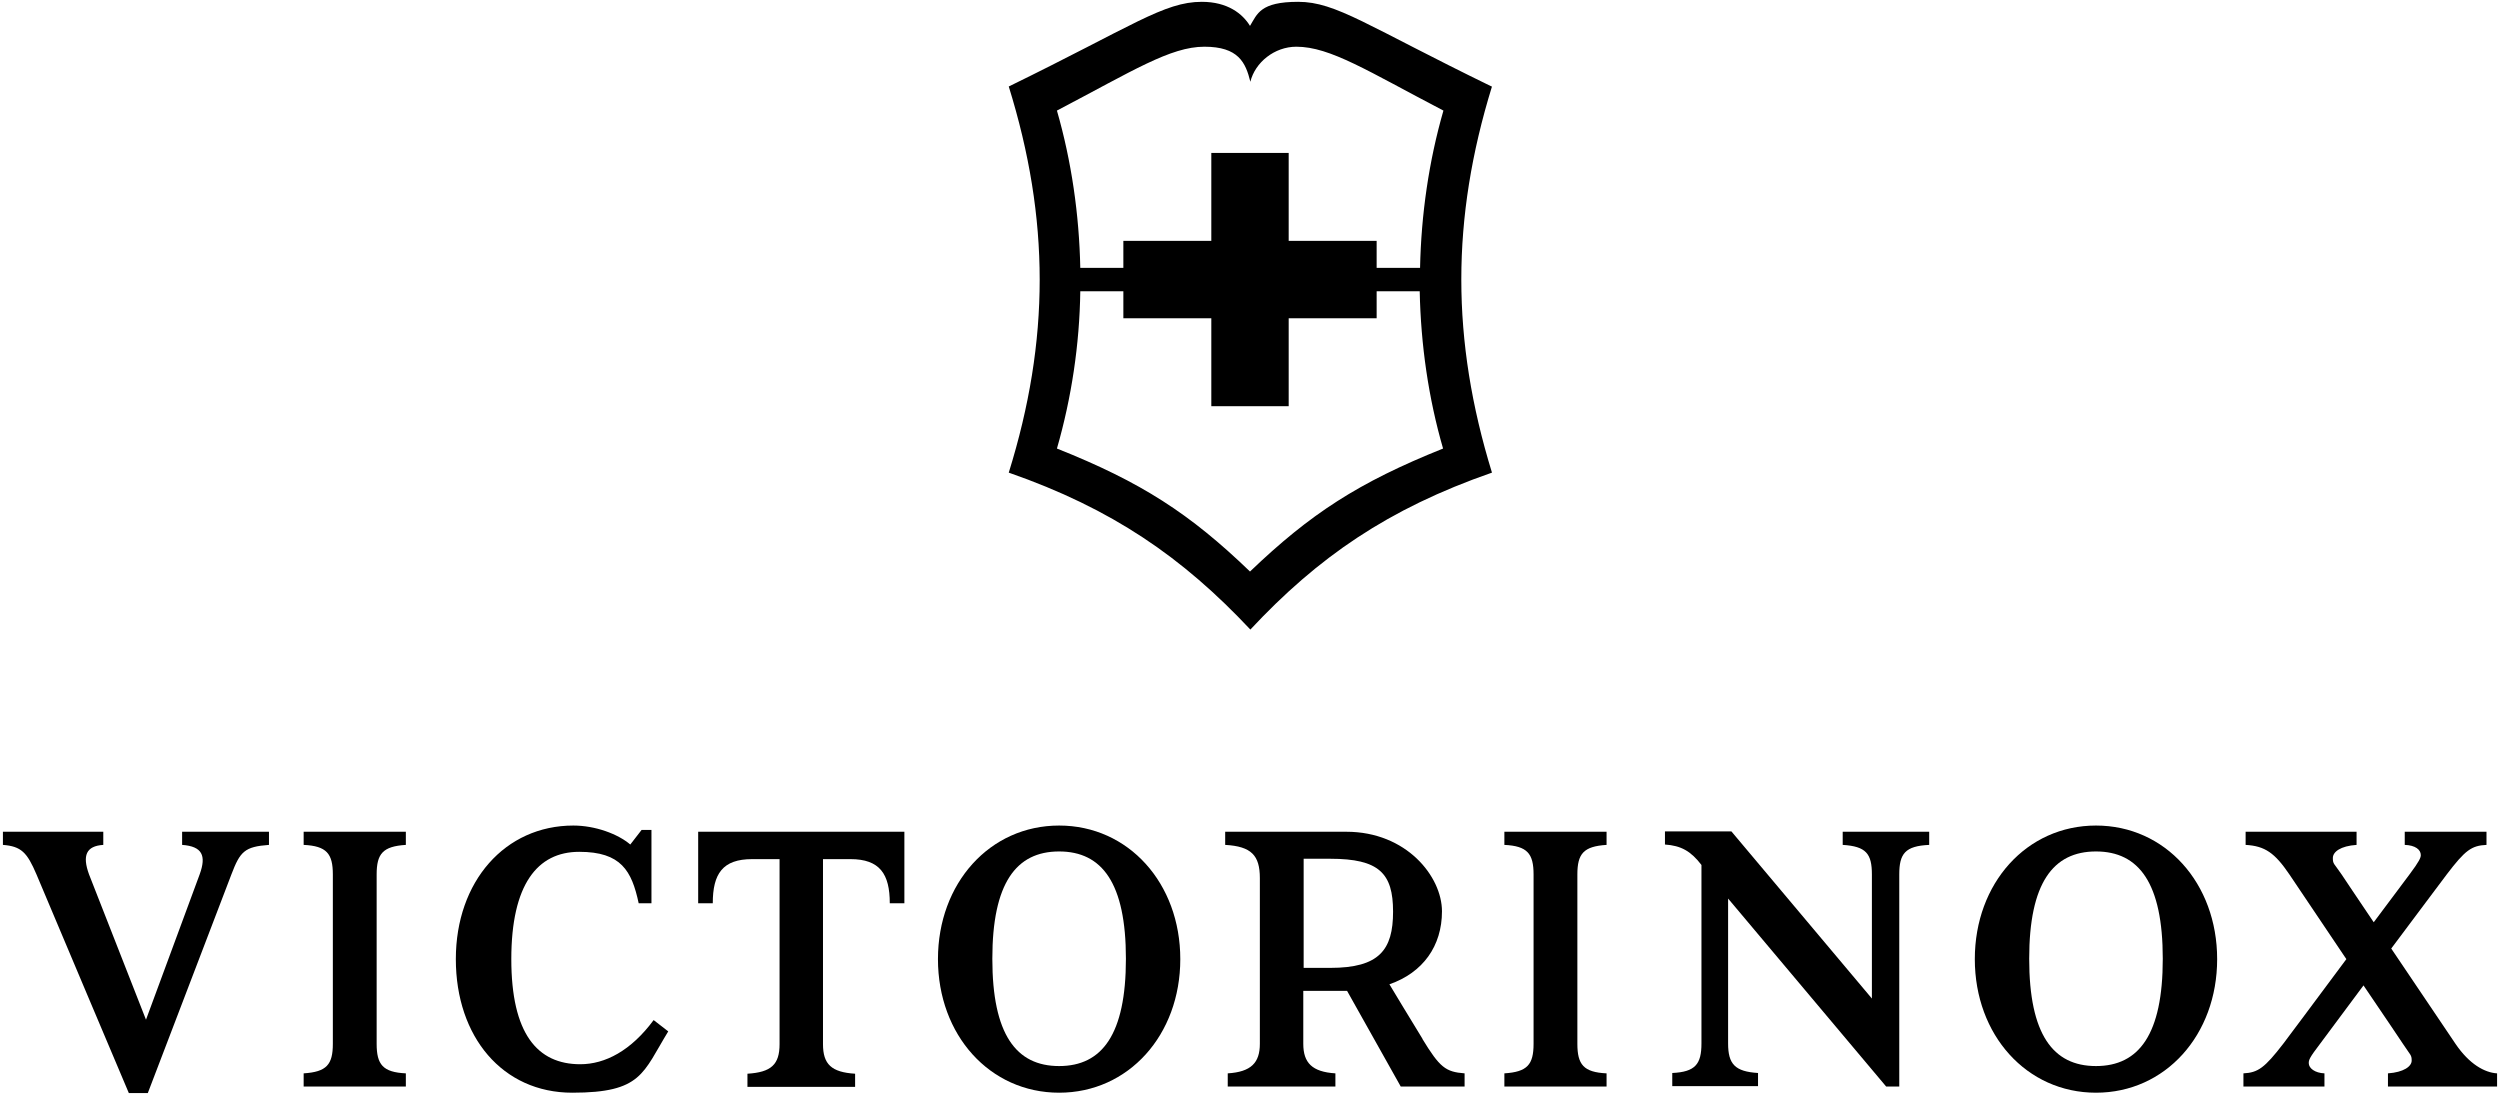
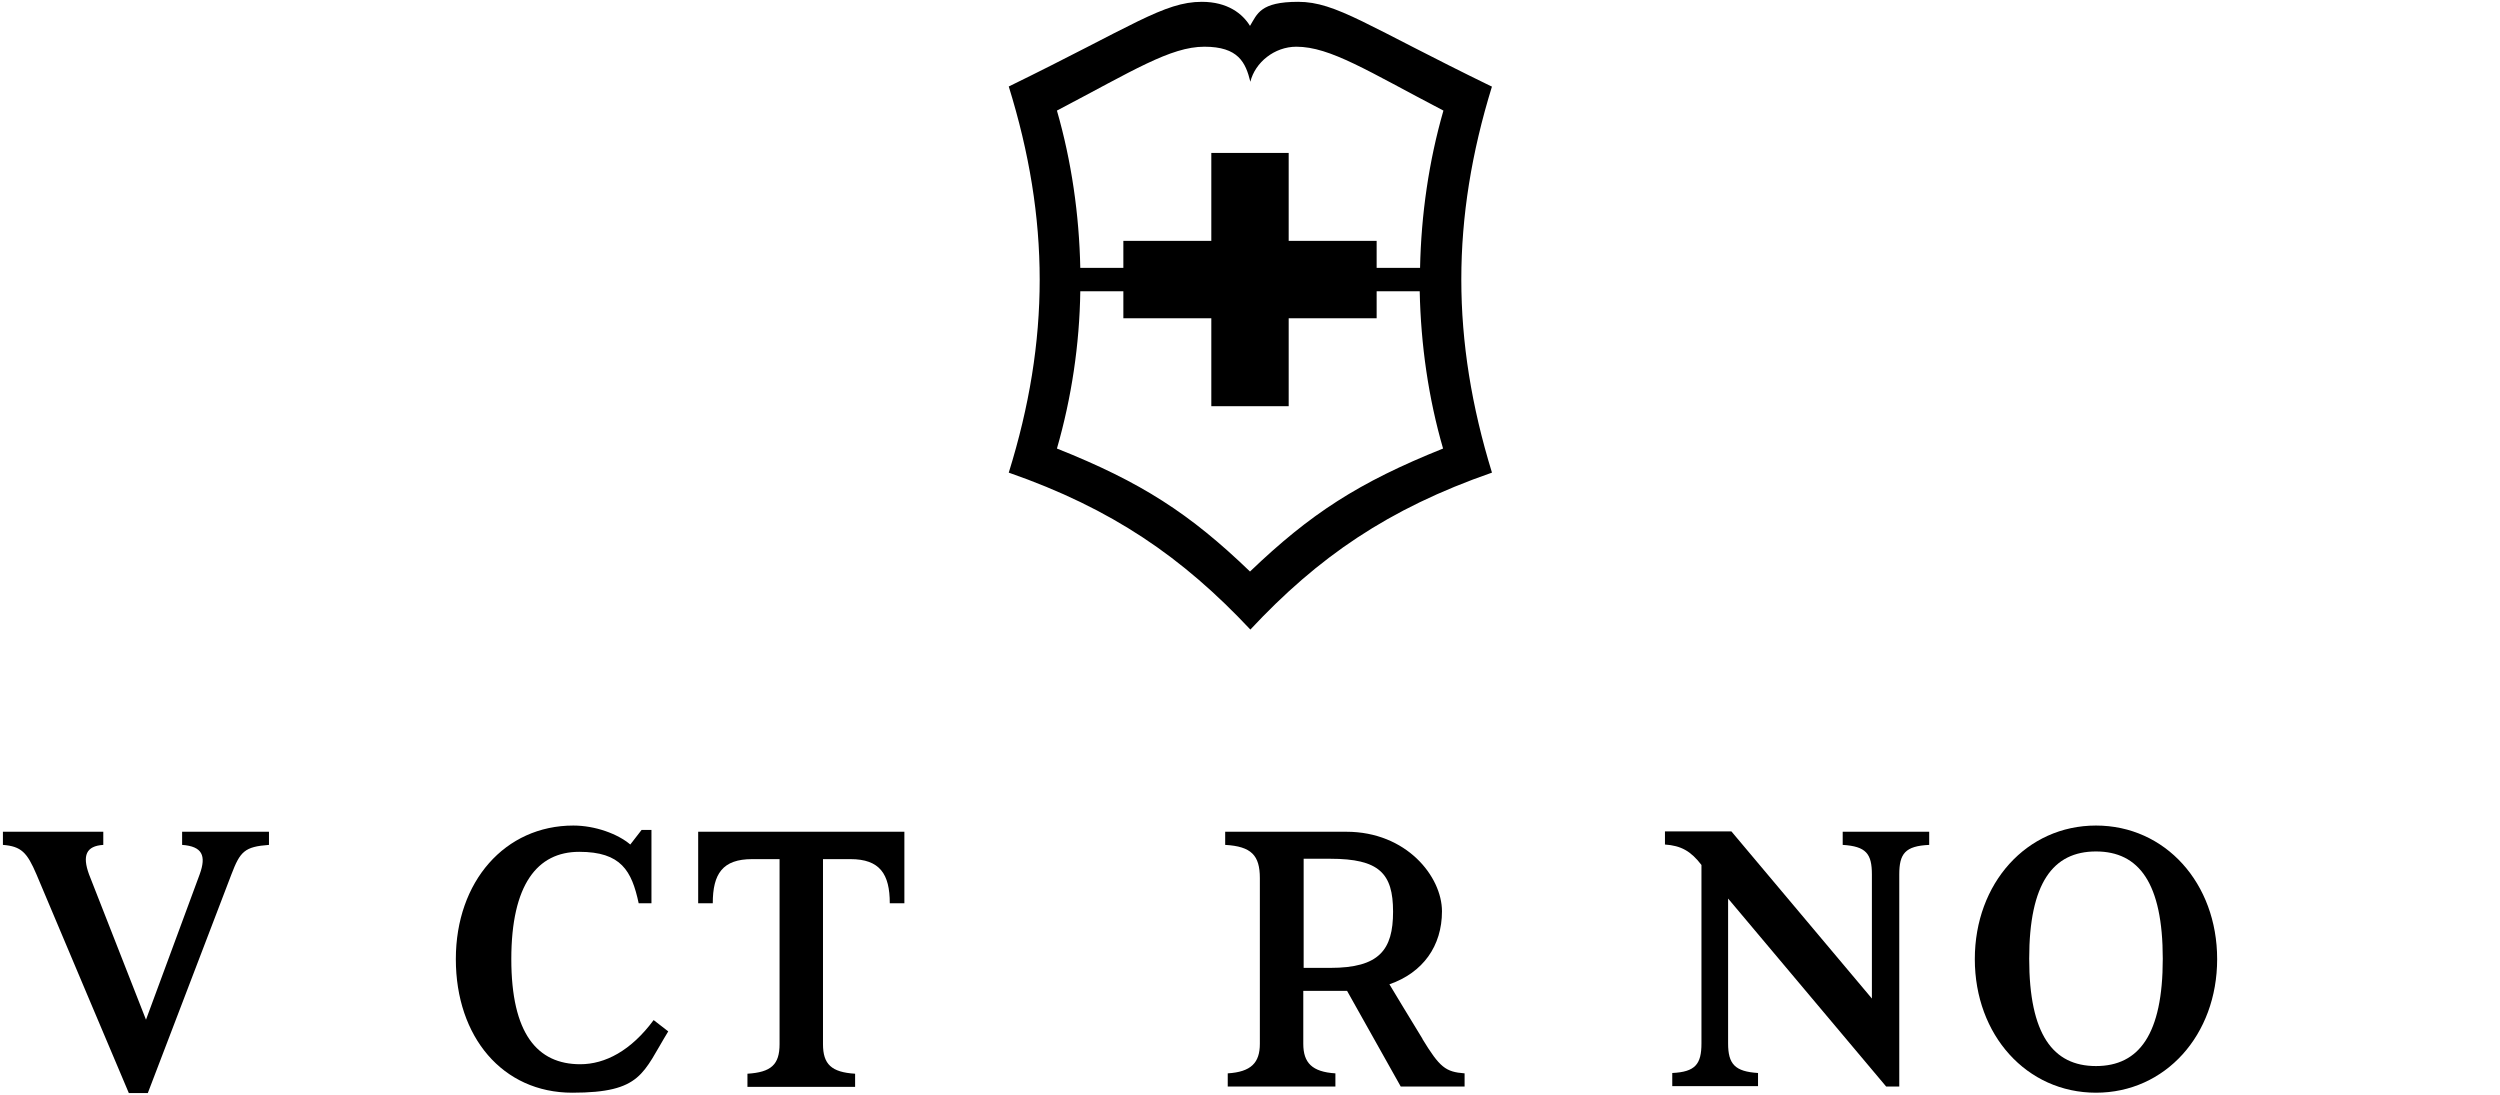
<svg xmlns="http://www.w3.org/2000/svg" id="Ebene_1" version="1.1" viewBox="0 0 685 300">
-   <path d="M290.2,226.2c-19,0-33.2,15.8-33.2,36.6s14.2,36.6,33.2,36.6,33.2-15.8,33.2-36.6-14.2-36.6-33.2-36.6M290.2,292.1c-11.8,0-18.3-8.7-18.3-29.4s6.5-29.4,18.3-29.4,18.3,8.7,18.3,29.4-6.5,29.4-18.3,29.4" />
  <path d="M389.8,284.7c-3.6-5.9-7.8-12.8-9.1-15,9.2-3.2,14.4-10.5,14.4-20s-9.7-21.8-26.2-21.8h-33.2v3.6c7.2.4,9.5,2.9,9.5,9.1v45.4c0,5.2-2.4,7.7-8.8,8.1v3.6h29.5s0-3.6,0-3.6c-6.4-.4-8.8-2.9-8.8-8.1v-14.5h11.7c0,0,.2,0,.3,0l14.7,26.2h17.5v-3.6c-5.2-.4-6.8-1.6-11.6-9.5M364.5,265.2h-7.3v-29.9h7.3c13.4,0,17.2,4,17.2,14.5s-3.8,15.4-17.2,15.4" />
  <path d="M179.1,279.5c-6.2,8.4-13.3,12.1-20.1,12.1-11.8,0-18.9-8.4-18.9-28.8s7.1-29.4,18.6-29.4,14.4,5.2,16.3,14.1h3.5v-20.1h-2.7l-3.1,4c-3.4-2.9-9.6-5.2-15.6-5.2-18.7,0-32.2,15.3-32.2,36.6s12.8,36.6,31.9,36.6,19.3-5.4,26.3-16.8l-4-3.1Z" />
  <path d="M49.9,227.9v3.6c5.5.4,6.7,2.9,4.8,8.1-1.3,3.5-14.7,39.8-14.7,39.8l-15.6-39.8c-1.9-5.2-.8-7.8,3.9-8.1v-3.6H.8v3.6c5,.4,6.6,2,9.2,8.1,3.3,7.9,25.3,59.9,25.3,59.9h5.2s19.9-52,22.9-59.9c2.4-6.3,3.6-7.6,10.3-8.1v-3.6h-23.8Z" />
-   <path d="M432.2,286c0,5.7,1.7,7.8,8,8.1v3.6h-28v-3.6c6.3-.4,8-2.4,8-8.1,0,0,0-43.4,0-46.4,0-5.7-1.7-7.8-8-8.1v-3.6h28s0,3.6,0,3.6c-6.3.4-8,2.4-8,8.1v46.4Z" />
  <path d="M504.9,227.9v3.6c6.4.4,8,2.4,8,8.1v34l-38.5-45.8h-18.2v3.6c4.4.3,7.1,1.8,10,5.6v48.9c0,5.7-1.7,7.8-8,8.1v3.6h23.5s0-3.6,0-3.6c-6.3-.4-8.2-2.4-8.2-8.1v-39.7l43.3,51.5h3.6v-58.1c0-5.7,1.6-7.8,8.2-8.1v-3.6h-23.7Z" />
-   <path d="M91.2,239.6c0-5.7-1.7-7.8-8-8.1v-3.6h28s0,3.6,0,3.6c-6.3.4-8,2.4-8,8.1v46.4c0,5.7,1.7,7.8,8,8.1v3.6h-28v-3.6c6.3-.4,8-2.4,8-8.1v-46.4Z" />
  <path d="M191.3,227.9h0v19.6h4c0-8.1,2.7-12.1,10.8-12.1h7.5v50.7c0,5.6-2.3,7.7-8.8,8.1v3.6h29.5v-3.6c-6.5-.4-8.8-2.6-8.8-8.1v-50.7h7.5c8.1,0,10.8,4.1,10.8,12.1h4v-19.6h0s-56.5,0-56.5,0Z" />
  <path d="M574.3,226.2c-19,0-33.2,15.8-33.2,36.6s14.2,36.6,33.2,36.6,33.2-15.8,33.2-36.6-14.2-36.6-33.2-36.6M574.3,292.1c-11.8,0-18.3-8.7-18.3-29.4s6.5-29.4,18.3-29.4,18.3,8.7,18.3,29.4-6.5,29.4-18.3,29.4" />
-   <path d="M672.8,286c3.8,5.6,8,7.9,11.4,8.1v3.6h-29.9s0-3.6,0-3.6c4.3-.3,6.5-1.9,6.5-3.5s-.3-1.4-2.4-4.6c0,0-4.8-7.2-10.8-16-5.4,7.3-11.9,16-11.9,16-2.9,3.8-3.1,4.4-3.1,5.3,0,1.4,1.7,2.7,4.3,2.8v3.6h-22.2v-3.6c4-.2,5.8-1.5,10.9-8.1,0,0,9.9-13.2,17.3-23.2-6.7-10-13.5-20.1-15.6-23.2-4-5.9-6.7-7.8-12-8.1v-3.6h30.4s0,3.6,0,3.6c-4.4.3-6.5,1.9-6.5,3.6s.3,1.4,2.4,4.5c.7,1.1,4.3,6.4,8.8,13.1,4.5-6,8.2-11,9.8-13.1,2.7-3.6,3.1-4.6,3.1-5.3,0-1.5-1.5-2.7-4.4-2.8v-3.6h22.4v3.6c-4.1.2-5.8,1.4-10.9,8.1-2,2.7-8.5,11.3-15.2,20.3,8.4,12.5,17.6,26.1,17.6,26.1" />
  <path d="M408.7,23.7C374.6,7.1,366.1.5,355.7.5s-11.2,3.3-13.2,6.6c-2-3.3-6.1-6.6-13.2-6.6-10.4,0-18.9,6.6-52.9,23.2,11.3,36.4,11.3,69.5,0,105.8,28.4,9.9,47.6,23.2,66.2,43,18.5-19.8,37.7-33.1,66.2-43-11.2-36.4-11.2-69.5,0-105.8M342.5,156.6c-16.5-15.9-29.8-24.5-52.9-33.7,4-13.9,6.2-28.5,6.4-43.1h11.8v7.4h24.1v24.1h21.2v-24.1h24.1v-7.4h11.8c.3,14.7,2.4,29.3,6.4,43.1-23.2,9.3-36.4,17.9-52.9,33.7M389,73.4h-11.8v-7.4h-24.1v-24.1h-21.2v24.1h-24.1v7.4h-11.8c-.3-14.6-2.4-29.2-6.4-43.1,20.8-10.9,31.1-17.5,40.4-17.5s11.3,4.3,12.6,9.6c1.3-5.3,6.6-9.6,12.6-9.6,9.3,0,19.6,6.7,40.3,17.5-4,13.9-6.1,28.5-6.4,43.1" />
</svg>